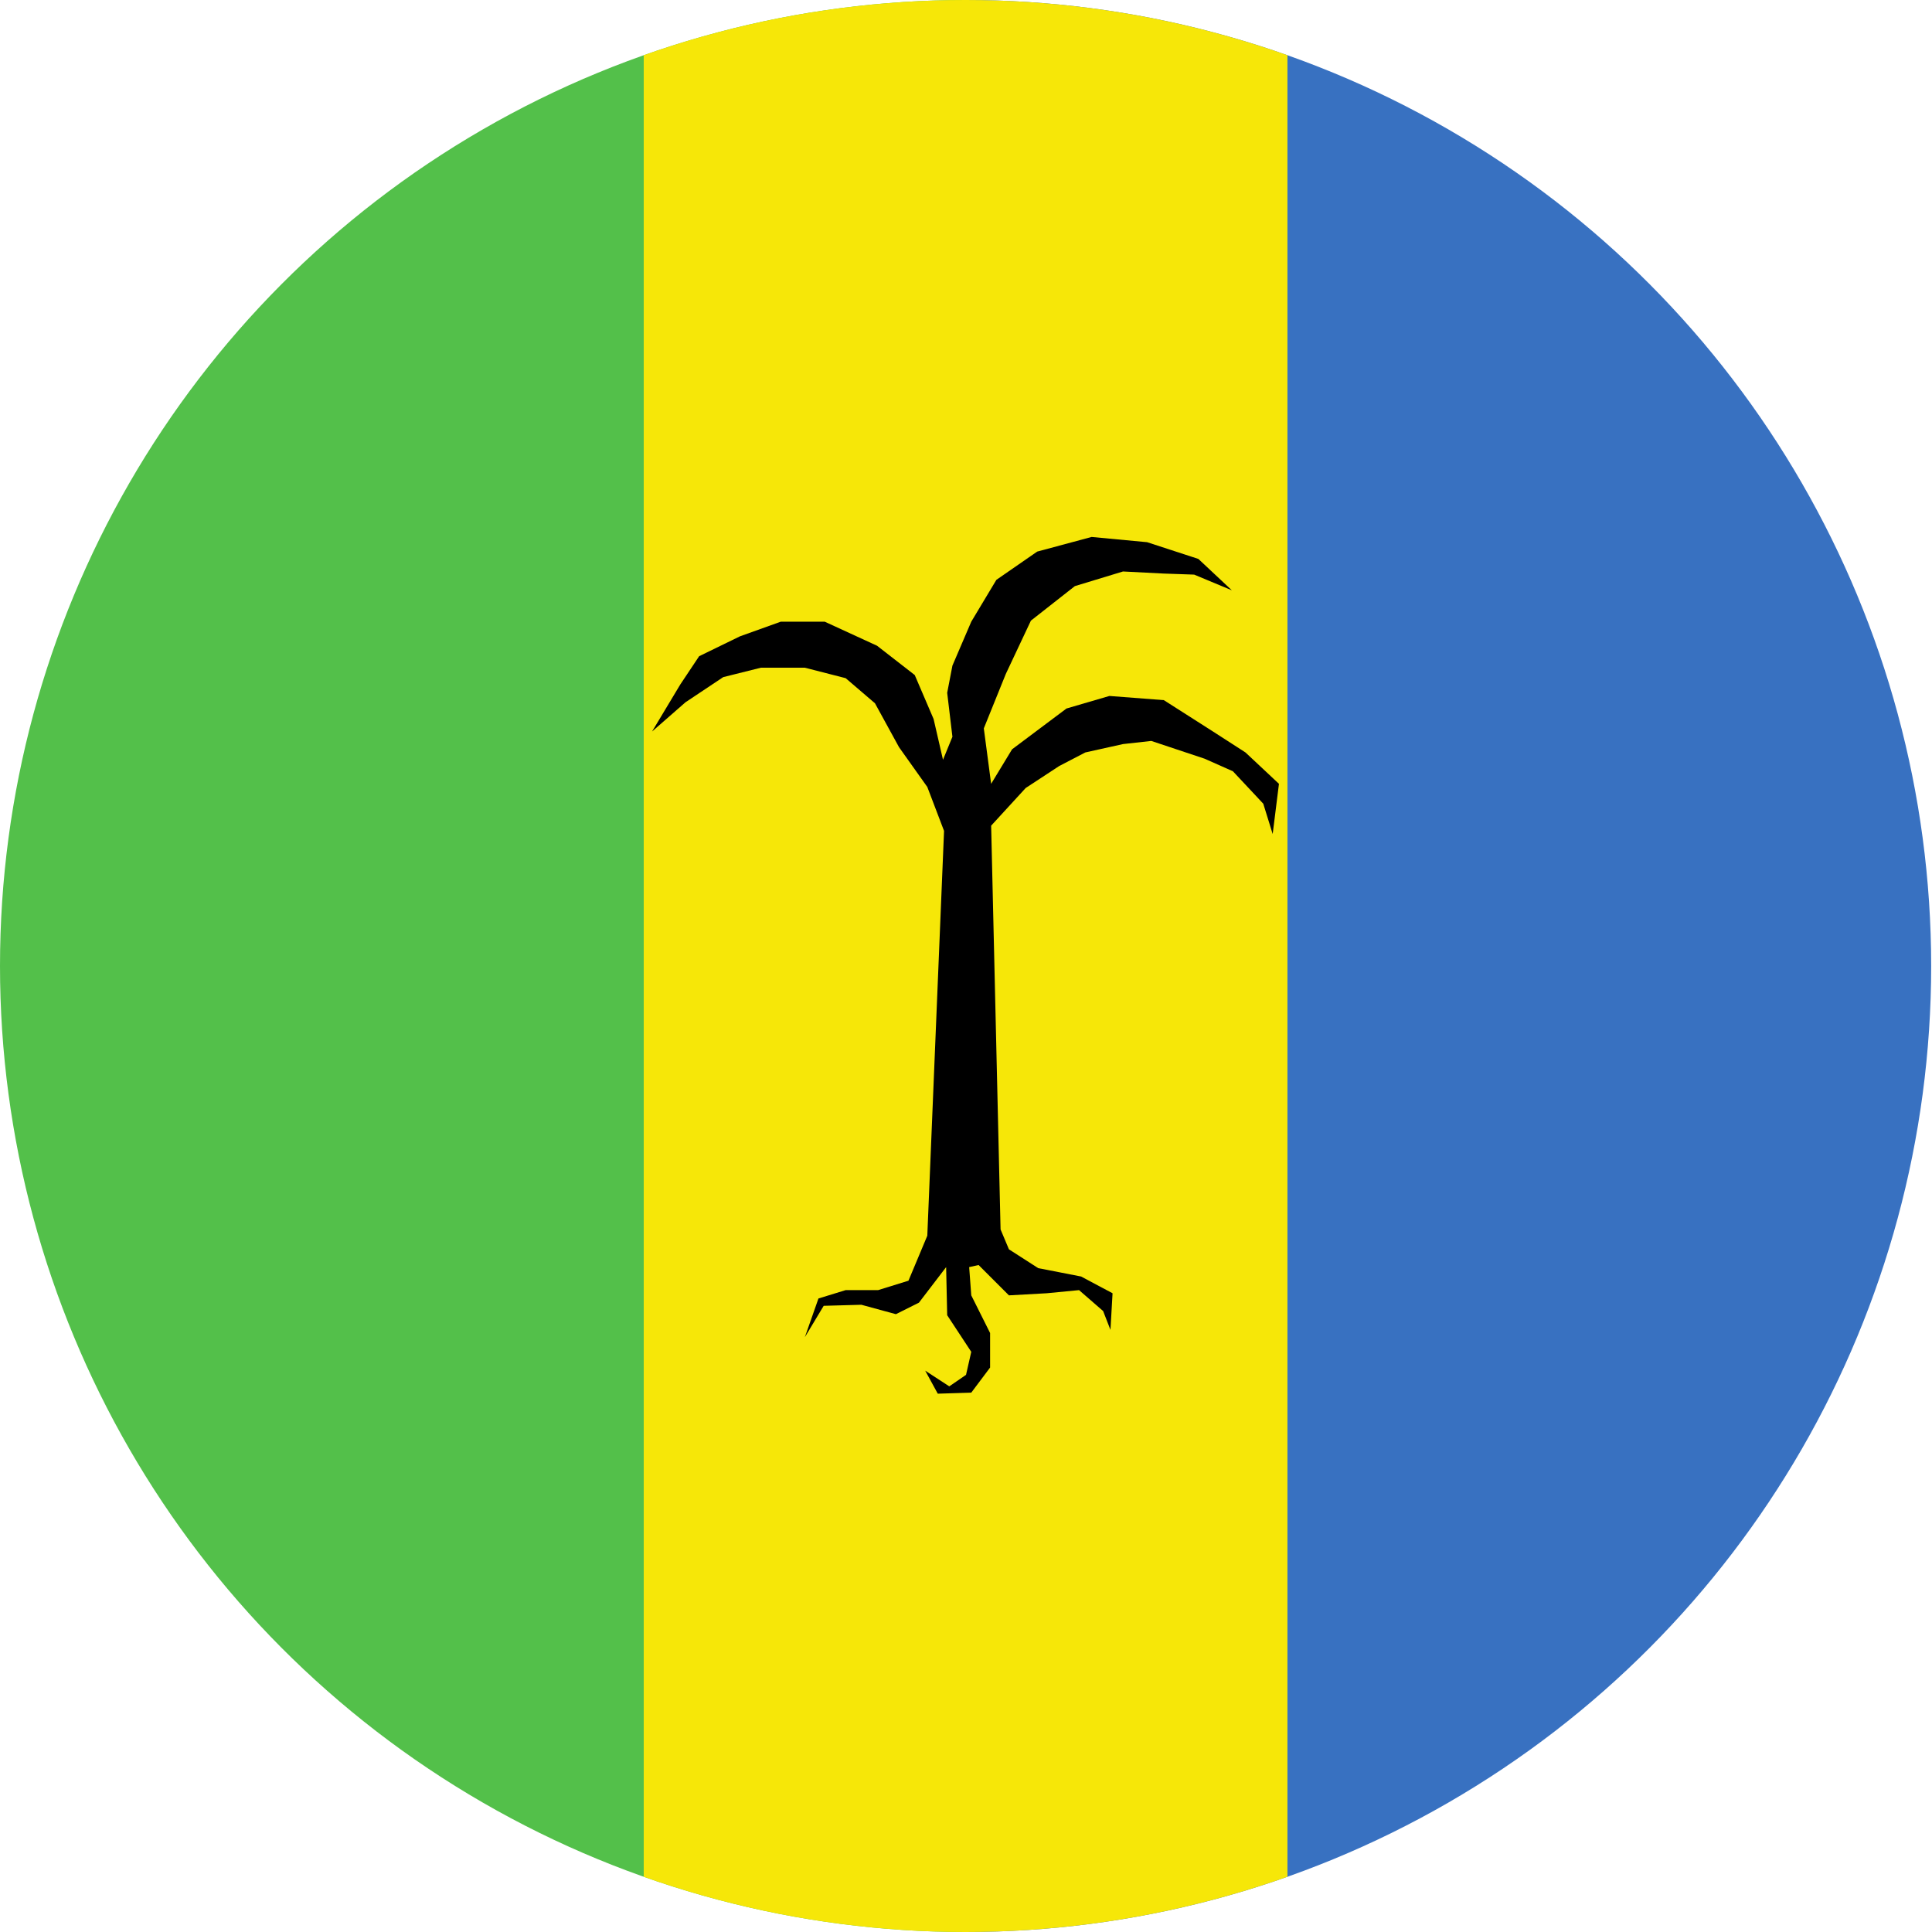
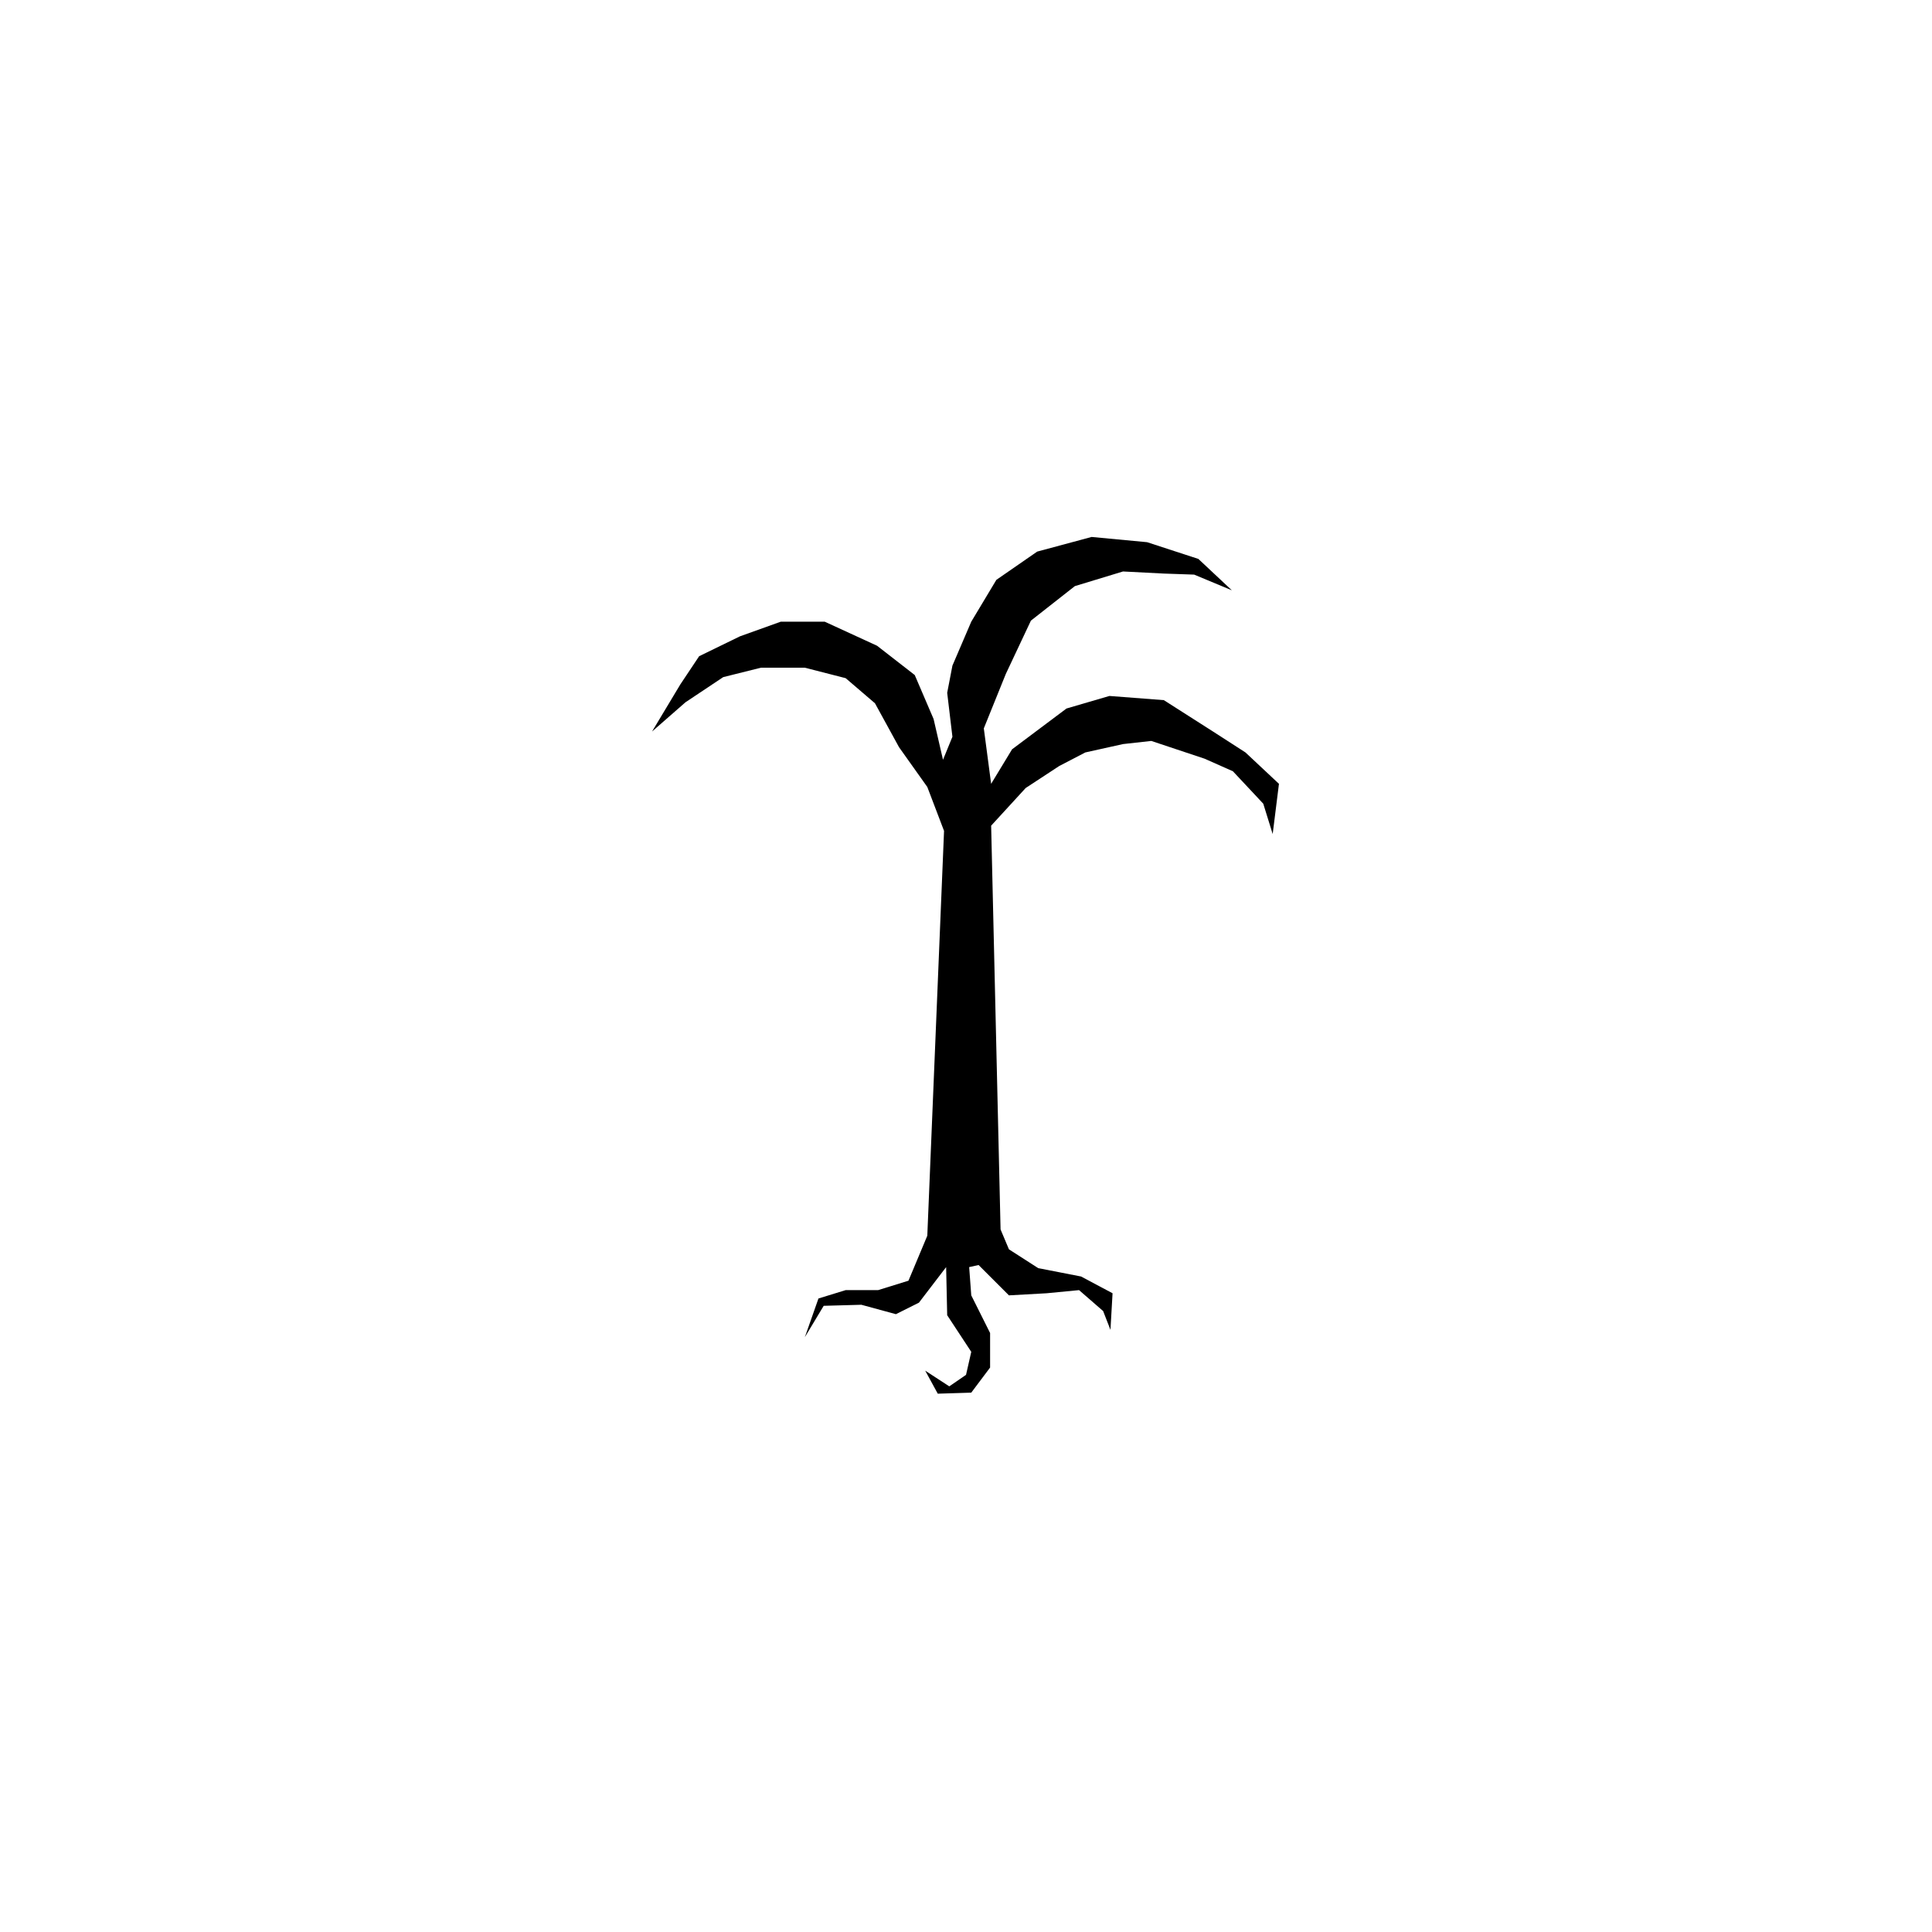
<svg xmlns="http://www.w3.org/2000/svg" xml:space="preserve" width="600" height="600">
  <defs>
    <clipPath id="b">
      <circle cx="766.5" cy="1047.5" r="2358.461" style="fill:#fff;stroke-width:28.082" />
    </clipPath>
    <clipPath id="a">
      <ellipse cx="349.5" cy="300" rx="349.5" ry="300" style="fill:#fff;stroke-width:3.856" />
    </clipPath>
  </defs>
  <g clip-path="url(#a)" transform="scale(.858 1)">
-     <path d="M349.5 600H0V0h349.5v600" style="fill:#53c04a;fill-opacity:1;fill-rule:nonzero;stroke:none;stroke-width:.305" />
-     <path d="M699 600H349.5V0H699v600" style="fill:#3871c1;fill-opacity:1;fill-rule:nonzero;stroke:none;stroke-width:.305" />
-     <path d="M466 600H233V0h233v600" style="fill:#f6e708;fill-opacity:1;fill-rule:nonzero;stroke:none;stroke-width:.305" />
-   </g>
+     </g>
  <g clip-path="url(#b)" style="overflow:hidden" transform="translate(202.5 166.756) scale(.127)">
    <path fill-rule="evenodd" d="m714.035 718.797-40.948 989.943-46.067 110-74.219 23.02h-79.337l-66.541 20.46-33.27 94.65 46.067-76.74 92.133-2.56 84.456 23.02 56.304-28.14 66.54-86.97 2.56 117.67 58.867 89.53-12.8 56.28-40.95 28.13-58.862-38.37L698.68 2095l81.9-2.56 46.06-61.39v-84.41l-46.06-92.09-5.12-69.07 23.03-5.11 74.22 74.18 92.13-5.12 79.34-7.67 58.86 51.16 17.92 46.04 5.12-89.53-76.78-40.93-104.93-20.46-71.66-46.04-20.47-48.61-23.04-987.383 84.46-92.087 81.89-53.718 63.99-33.254 92.13-20.464 69.1-7.674 130.52 43.486 69.1 30.696 74.22 79.297 23.03 74.182L1533 603.688l-81.9-76.74-79.33-51.16-120.29-76.74-133.08-10.232-104.93 30.696-61.42 46.044-71.66 53.718-51.19 84.414-17.91-135.574 53.74-133.016 61.42-130.458 107.49-84.414 117.73-35.812 99.81 5.116 74.22 2.558 92.13 38.37-81.89-76.74-125.41-40.928L1074.89 0 941.81 35.812 842 104.878l-61.42 102.32-46.07 107.436-12.797 66.508 12.797 107.436-23.034 56.276-23.034-99.762-46.067-107.436-92.133-71.624-127.963-58.834H314.79l-99.812 35.812-99.811 48.602L69.1 360.678 0 475.788l81.897-71.624 92.133-61.392 92.134-23.022h107.489l99.811 25.58 71.659 61.392 58.864 107.436 69.1 97.203z" />
  </g>
</svg>